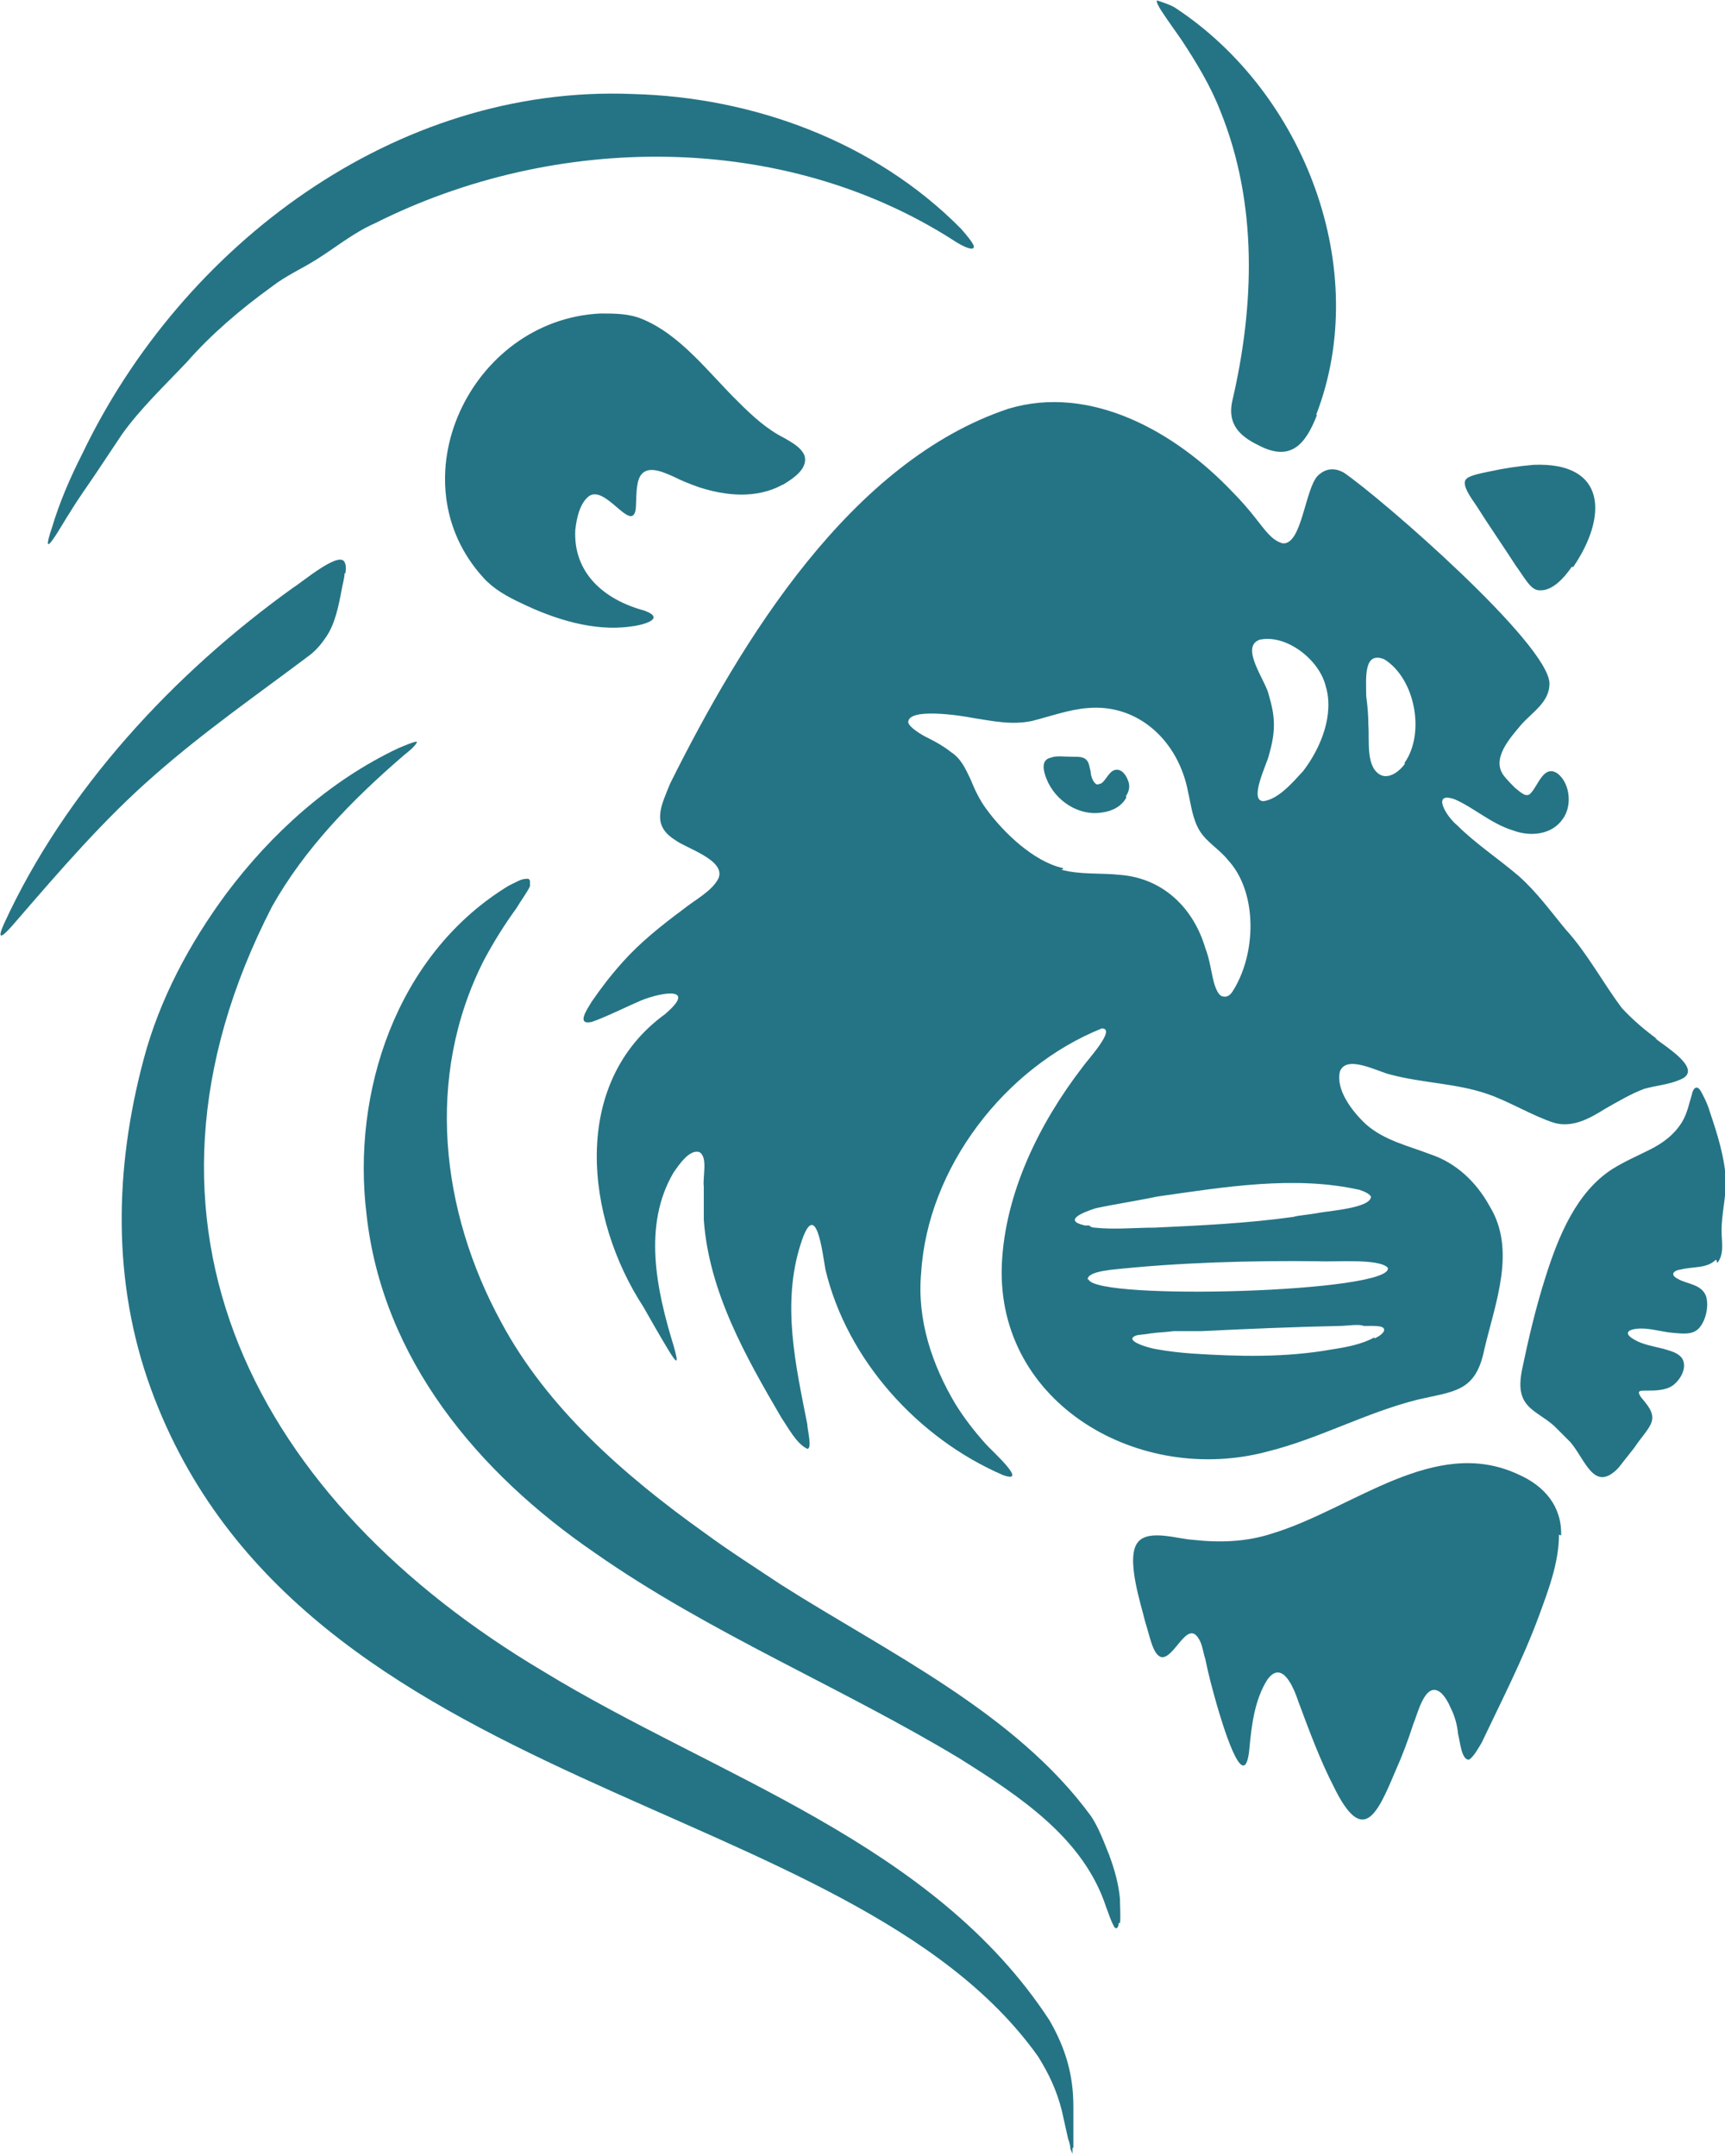
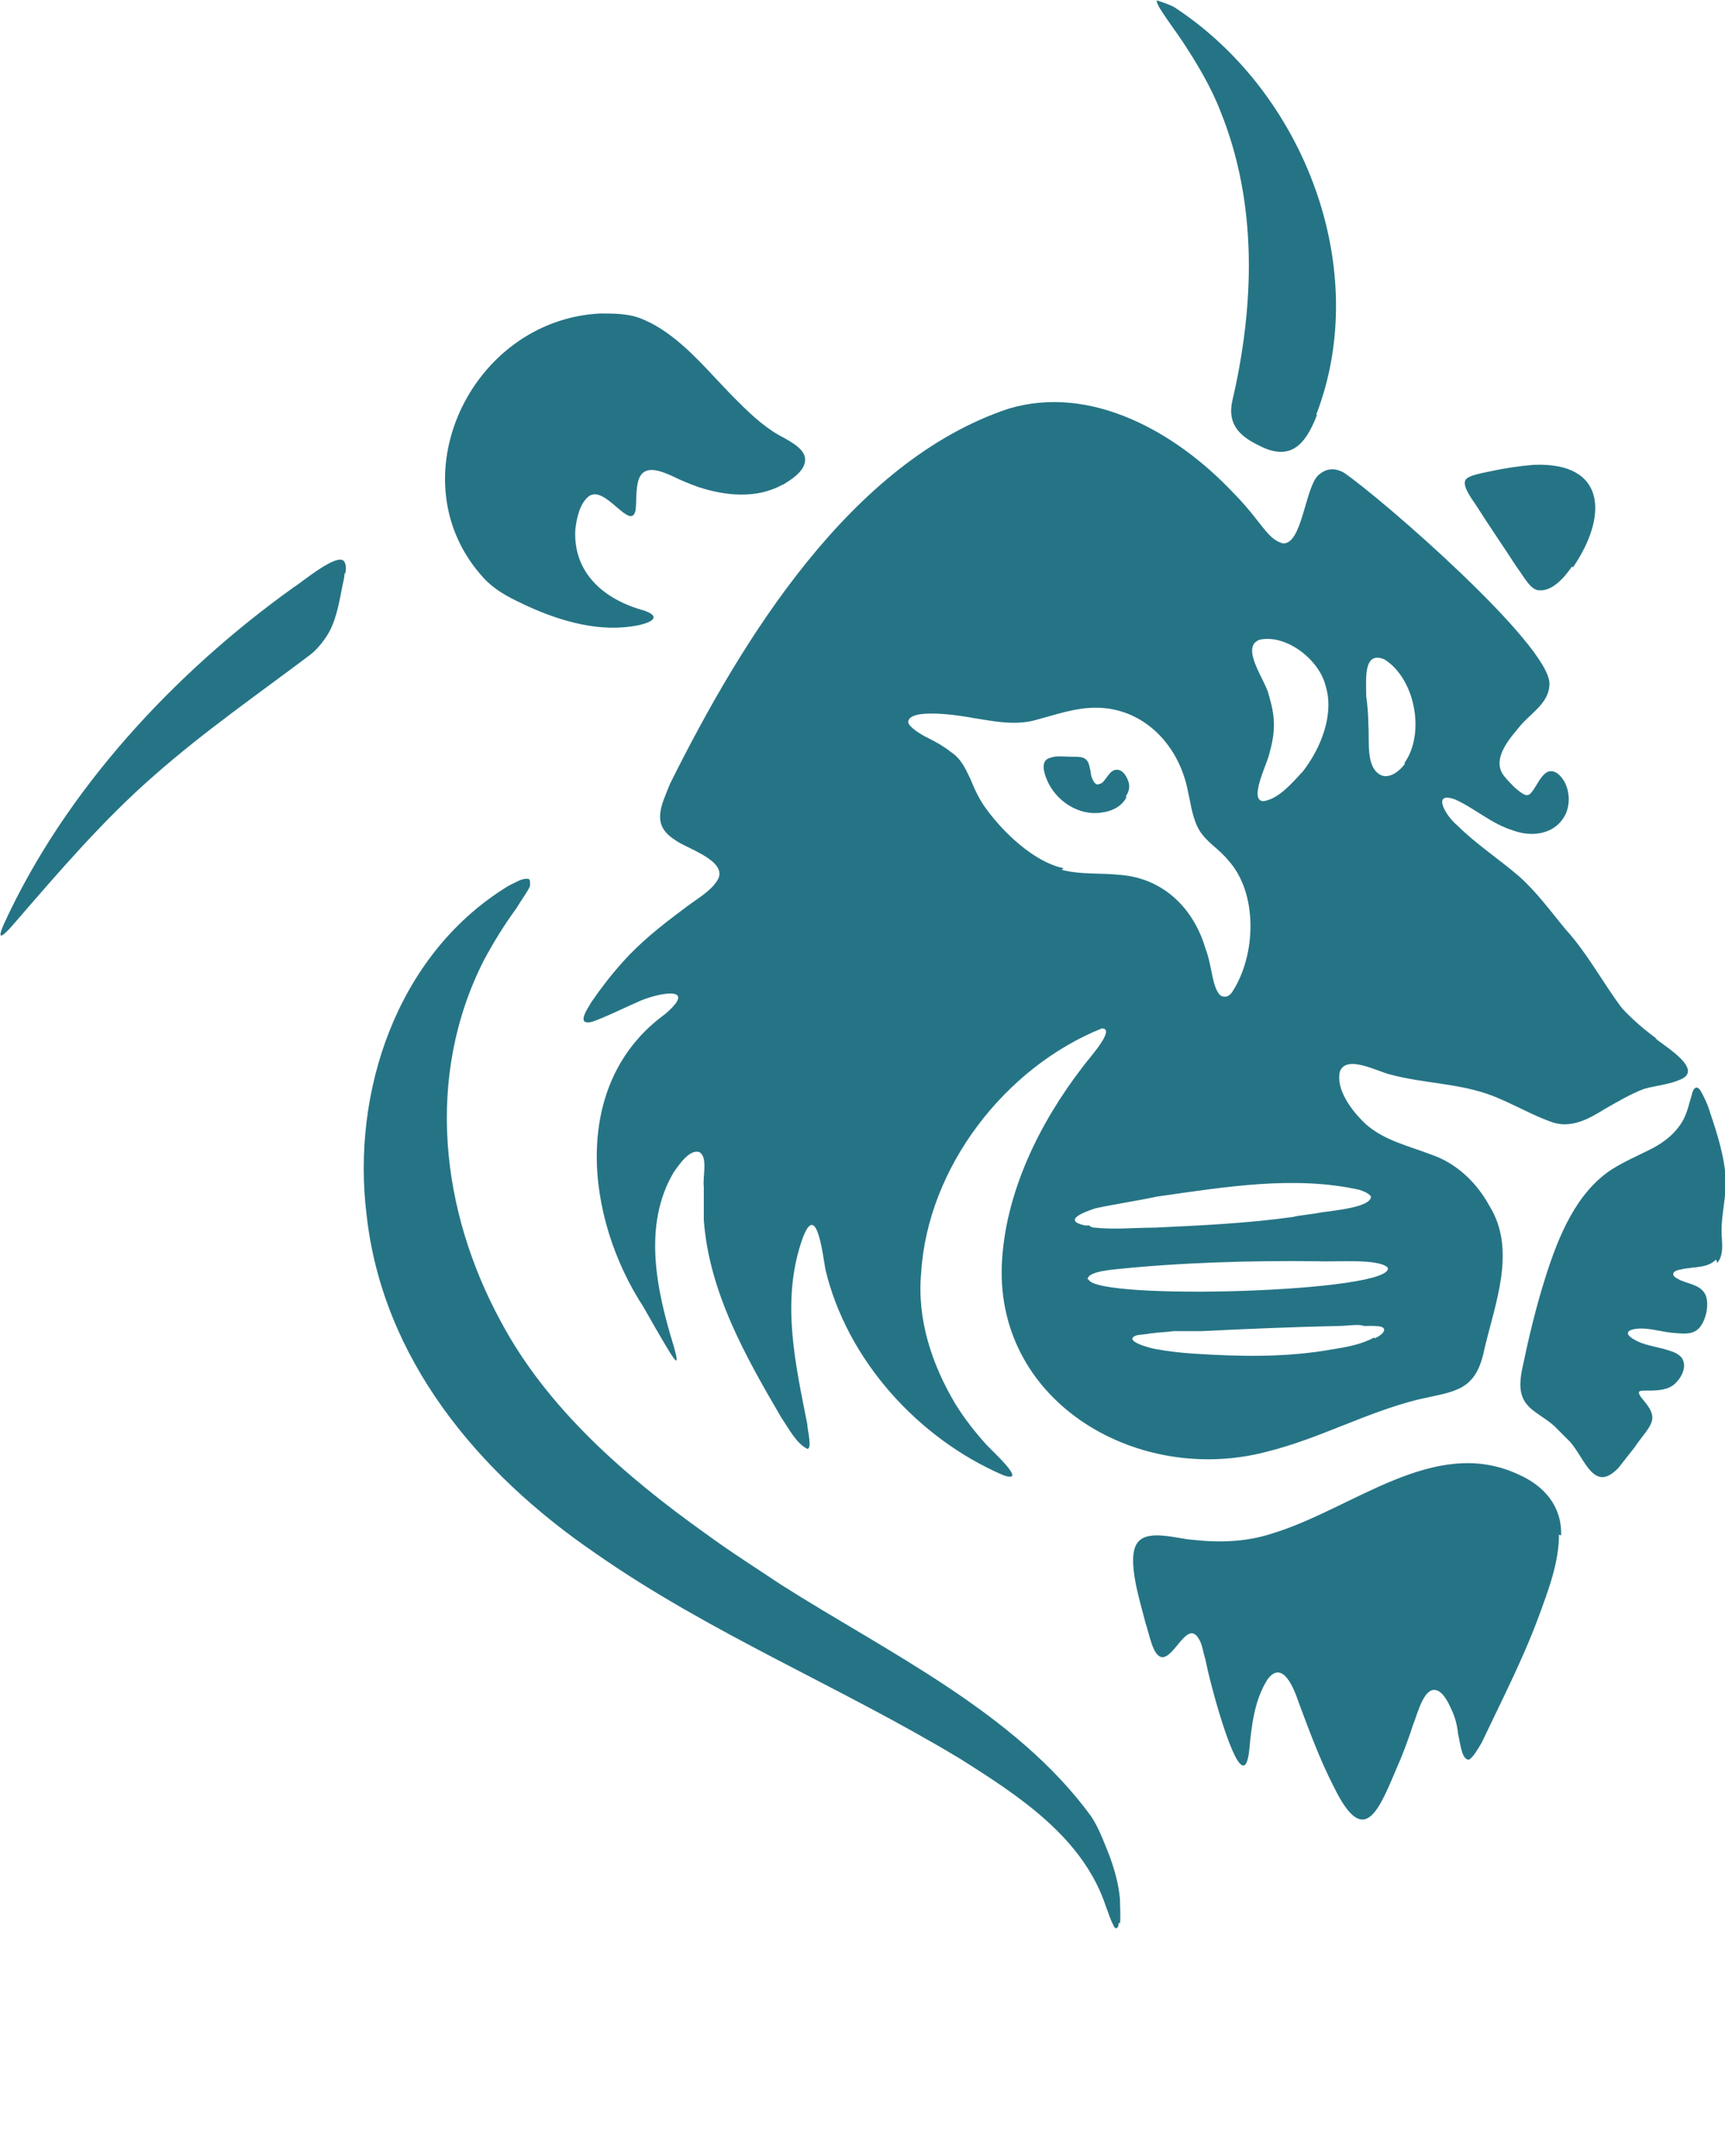
<svg xmlns="http://www.w3.org/2000/svg" id="a" data-name="chief digital officer" viewBox="0 0 40 50">
  <path d="M7.99,13.29c0,.12-.05.27-.07.4-.07.37-.15.77-.35,1.07-.1.15-.22.3-.37.42-1.22.92-2.45,1.77-3.62,2.8-1.17,1.02-2.2,2.22-3.22,3.4-.17.2-.5.57-.27.05,1.42-3.1,3.94-5.82,6.72-7.81.17-.1,1.02-.82,1.17-.6h0c.05.07.05.2.02.3v-.02Z" style="fill: #257485;" />
-   <path d="M24.87,49.8v.15h0s-.02-.05-.05-.12c0-.05-.02-.15-.05-.22-.05-.22-.1-.45-.15-.67-.12-.47-.3-.85-.55-1.25-4.37-6.14-17.1-5.99-20.57-15.48-.9-2.47-.85-5.09-.17-7.64.37-1.4,1.07-2.7,1.92-3.85,1.05-1.4,2.4-2.62,3.99-3.37.12-.05.35-.15.42-.15.02,0,0,.05-.1.15-.05.05-.12.1-.2.17-1.22,1.05-2.3,2.17-3.05,3.5-3.82,7.42-.32,13.81,6.27,17.73,4.04,2.47,9.06,3.97,11.76,8.11.37.65.55,1.25.55,2v.95h-.02Z" style="fill: #257485;" />
  <path d="M30.54,9.62c-.27.7-.62,1.1-1.37.7-.45-.22-.7-.5-.6-1,.52-2.22.6-4.59-.27-6.74-.22-.57-.55-1.12-.9-1.65-.15-.22-.3-.42-.45-.65-.07-.1-.15-.25-.12-.27h0s.32.1.42.17c3,1.97,4.57,6.07,3.27,9.44h.02Z" style="fill: #257485;" />
  <path d="M36.15,35.59c0,.65-.25,1.3-.47,1.9-.37,1-.87,1.97-1.32,2.92-.07.12-.2.35-.3.4h0c-.17,0-.2-.4-.25-.6-.02-.2-.07-.4-.17-.6-.05-.12-.15-.3-.25-.37-.35-.25-.52.52-.62.75-.12.37-.25.72-.42,1.1-.42,1-.75,1.72-1.42.35-.32-.62-.57-1.3-.82-1.97-.1-.3-.37-1-.72-.52-.3.47-.37,1.07-.42,1.62-.12,1.17-.67-.75-.75-1.02-.1-.35-.2-.72-.27-1.07-.05-.15-.07-.35-.15-.47-.27-.47-.57.47-.87.42-.2-.05-.27-.5-.37-.8-.1-.42-.47-1.52-.17-1.87.25-.3.92-.07,1.27-.05.62.07,1.25.05,1.85-.15,1.87-.57,3.75-2.27,5.69-1.37.62.27,1.02.75,1,1.42h0Z" style="fill: #257485;" />
  <path d="M36.45,13.14c-.17.25-.45.57-.75.55-.2,0-.32-.25-.55-.57-.27-.42-.65-.97-.92-1.4-.1-.15-.37-.5-.22-.62h0c.07-.07.3-.12.55-.17.32-.07.65-.12,1-.15,1.7-.07,1.72,1.2.92,2.37h-.02Z" style="fill: #257485;" />
  <path d="M39.78,29.22c-.2.2-.52.15-.8.22-.17.02-.27.12-.07.22.2.12.55.12.65.4.07.22,0,.57-.17.75-.15.15-.37.12-.6.1s-.5-.1-.72-.1c-.3,0-.47.1-.15.27.17.1.45.15.65.2.15.05.3.07.42.2.15.2,0,.5-.2.65-.17.12-.42.12-.62.12-.15,0-.22,0-.12.15.12.15.32.35.25.57-.05.17-.25.37-.4.6-.12.15-.25.32-.37.47-.57.6-.77-.2-1.12-.6l-.37-.37c-.22-.2-.5-.32-.65-.52-.17-.22-.15-.5-.1-.77.15-.72.32-1.45.55-2.17.3-.95.72-1.97,1.55-2.5.27-.17.57-.3.87-.45.3-.15.57-.35.75-.65.12-.2.17-.47.22-.62.02-.12.1-.25.2-.1h0c.07.12.17.32.22.5.17.5.35,1.07.37,1.6,0,.4-.1.77-.1,1.15,0,.25.07.55-.1.75l-.02-.07Z" style="fill: #257485;" />
  <path d="M38.43,24.1c-.3-.22-.57-.45-.82-.72-.45-.6-.8-1.27-1.3-1.82-.35-.42-.67-.87-1.1-1.25-.47-.4-1-.75-1.42-1.17-.27-.22-.6-.8-.05-.6.45.2.85.57,1.35.72.4.15.9.1,1.15-.27.22-.3.17-.82-.12-1.05-.32-.22-.45.27-.62.45-.1.12-.22,0-.37-.12-.07-.07-.17-.17-.25-.27-.32-.4.15-.9.4-1.2.27-.3.65-.52.65-.95-.02-.92-3.89-4.29-4.77-4.89-.22-.12-.42-.1-.6.07-.3.3-.37,1.62-.82,1.57-.25-.07-.4-.3-.6-.55-.17-.22-.37-.45-.57-.65-1.3-1.37-3.27-2.5-5.19-1.92-3.65,1.22-6.17,5.34-7.84,8.69-.2.5-.45.95.1,1.3.25.2,1.2.47,1.02.9-.15.3-.55.5-.82.72-.5.37-1,.77-1.4,1.22-.27.3-.5.6-.72.92-.1.17-.37.55,0,.47.3-.1.8-.35,1.15-.5.5-.2,1.3-.32.55.32-2.2,1.6-1.85,4.72-.5,6.79.17.3.37.65.55.95.25.42.27.37.15-.05-.4-1.3-.72-2.8,0-4.02.12-.17.37-.55.6-.47.2.12.07.57.1.8v.77c.12,1.67.97,3.17,1.8,4.59.17.25.35.6.6.72.12,0,0-.45,0-.57-.27-1.37-.6-2.8-.15-4.19.35-1.1.5.2.57.6.5,2.1,2.15,3.92,4.12,4.77.62.22-.3-.6-.4-.72-.27-.3-.5-.6-.7-.92-.55-.92-.9-1.97-.8-3.05.15-2.45,1.95-4.77,4.19-5.67.35,0-.35.75-.45.9-1,1.3-1.8,2.92-1.87,4.59-.12,3.22,3.2,5.12,6.17,4.32,1.2-.3,2.27-.9,3.47-1.2.85-.2,1.35-.17,1.55-1.17.25-1.07.75-2.3.12-3.32-.3-.55-.77-1-1.37-1.2-.52-.2-1.07-.32-1.5-.7-.32-.3-.7-.8-.6-1.22.15-.4.87,0,1.17.07.75.2,1.52.2,2.25.45.5.17,1.07.52,1.55.67.42.12.82-.1,1.17-.32.3-.17.6-.35.92-.47.25-.07.57-.1.8-.2.62-.22-.3-.77-.55-.97l.07.02ZM29.19,14.84h0c.62-.15,1.4.45,1.55,1.07.2.65-.1,1.42-.52,1.97-.25.27-.57.65-.92.7-.35,0,.07-.85.12-1.05.07-.25.12-.47.12-.72s-.05-.45-.12-.7c-.07-.32-.67-1.1-.22-1.27ZM24.64,20.13c-.67-.15-1.37-.82-1.77-1.37-.15-.2-.27-.45-.37-.7-.12-.25-.22-.47-.45-.62-.15-.12-.32-.22-.52-.32-.15-.07-.45-.25-.47-.37,0-.35,1.25-.15,1.5-.1.45.07.9.17,1.37.07.4-.1.87-.27,1.3-.3,1.17-.1,2.1.77,2.32,1.95.07.3.1.62.27.9h0c.17.27.45.42.65.67.7.75.67,2.2.1,3.07-.05.07-.12.12-.2.1-.1,0-.17-.15-.22-.32-.07-.27-.1-.55-.2-.8-.27-.92-.97-1.62-1.97-1.7-.45-.05-.92,0-1.37-.12l.05-.02ZM31.86,31.02c-.27.15-.62.22-.95.27-1.1.2-2.2.17-3.27.1-.27-.02-.55-.05-.82-.1-.15-.02-.8-.2-.47-.32.07-.02.2-.02.35-.05h.02c.1-.02.27-.02.5-.05h.65c1-.05,2.22-.1,3.2-.12.15,0,.45-.05.55,0,.25,0,.52-.02.47.12-.02.05-.1.12-.22.17v-.02ZM25.22,29.67c0-.15.37-.2.52-.22,1.55-.17,3.27-.22,4.84-.2.37.02,1.4-.07,1.6.15.17.57-6.77.77-6.94.27h-.02ZM31.54,27.6c.15.05.22.1.25.15h0c0,.25-.85.32-1.17.37-.25.05-.55.07-.62.1-1.07.15-2.15.2-3.22.25-.45,0-.95.05-1.4,0-.05,0-.1-.02-.12-.05h-.1c-.55-.12,0-.32.25-.4.47-.1.95-.17,1.42-.27,1.55-.22,3.2-.5,4.72-.15ZM32.58,17.71c-.12.17-.35.35-.55.27-.37-.17-.27-.8-.3-1.17,0-.22-.02-.45-.05-.67,0-.4-.07-1.05.42-.85h0c.72.45.95,1.72.47,2.4v.02Z" style="fill: #257485;" />
  <path d="M26.12,18.49c-.1.2-.32.32-.55.35-.55.1-1.1-.27-1.3-.77-.07-.17-.15-.45.1-.5.12-.05.32-.02.5-.02.15,0,.25,0,.32.07h0c.07.07.07.17.1.27,0,.1.05.22.1.27.02.02.05.05.1.02.12,0,.2-.27.35-.32.15-.05.27.1.32.25.05.12.02.25-.05.35v.02Z" style="fill: #257485;" />
  <path d="M25.94,44.6c0,.07-.02.1-.05.12h0s-.05,0-.07-.07c-.07-.12-.12-.3-.17-.42-.52-1.6-2-2.57-3.4-3.45-2.77-1.67-5.79-2.9-8.46-4.77-2.7-1.85-4.92-4.49-5.29-7.84-.35-2.85.7-5.99,3.2-7.57.1-.07.22-.12.32-.17.1-.05.17-.05.22-.05.02,0,.05.02.05.07v.1c-.05.12-.2.32-.32.52-.27.37-.52.77-.75,1.2-1.37,2.7-1,5.82.4,8.39,1.07,2,2.87,3.57,4.72,4.89.57.42,1.17.8,1.77,1.2,2.47,1.57,5.44,2.97,7.19,5.37.17.25.3.6.42.9.12.32.22.67.25,1.02,0,.17.02.4,0,.57l-.02-.02Z" style="fill: #257485;" />
  <path d="M18.13,11.25c-.6.32-1.3.25-1.92.05-.2-.07-.4-.15-.6-.25-.27-.12-.67-.3-.8.07-.07.2-.05.52-.07.7-.1.55-.72-.62-1.1-.3-.2.17-.27.5-.3.77-.05,1,.67,1.62,1.6,1.87.55.2-.1.35-.32.37-.85.12-1.77-.17-2.55-.55-.32-.15-.62-.32-.85-.57-2.07-2.25-.32-5.99,2.7-6.14.32,0,.65,0,.95.12.92.37,1.57,1.27,2.27,1.95.32.32.65.62,1.05.82.17.1.4.22.47.42h0c.07.3-.27.52-.52.67v-.02Z" style="fill: #257485;" />
-   <path d="M22.57,5.75h0c-.05.07-.35-.1-.45-.17-3.97-2.55-9.26-2.5-13.43-.4-.5.22-.92.57-1.37.85-.32.2-.7.37-1.02.62-.72.52-1.4,1.1-1.97,1.75-.52.55-1.07,1.07-1.5,1.67-.2.3-.4.6-.6.9-.2.3-.4.57-.6.9-.17.25-.75,1.32-.42.35.17-.57.42-1.15.7-1.7C4.22,5.7,9.16,1.96,14.66,2.18c2.8.07,5.62,1.1,7.62,3.12.15.17.27.32.3.4,0,0,0,.05,0,.05Z" style="fill: #257485;" />
</svg>